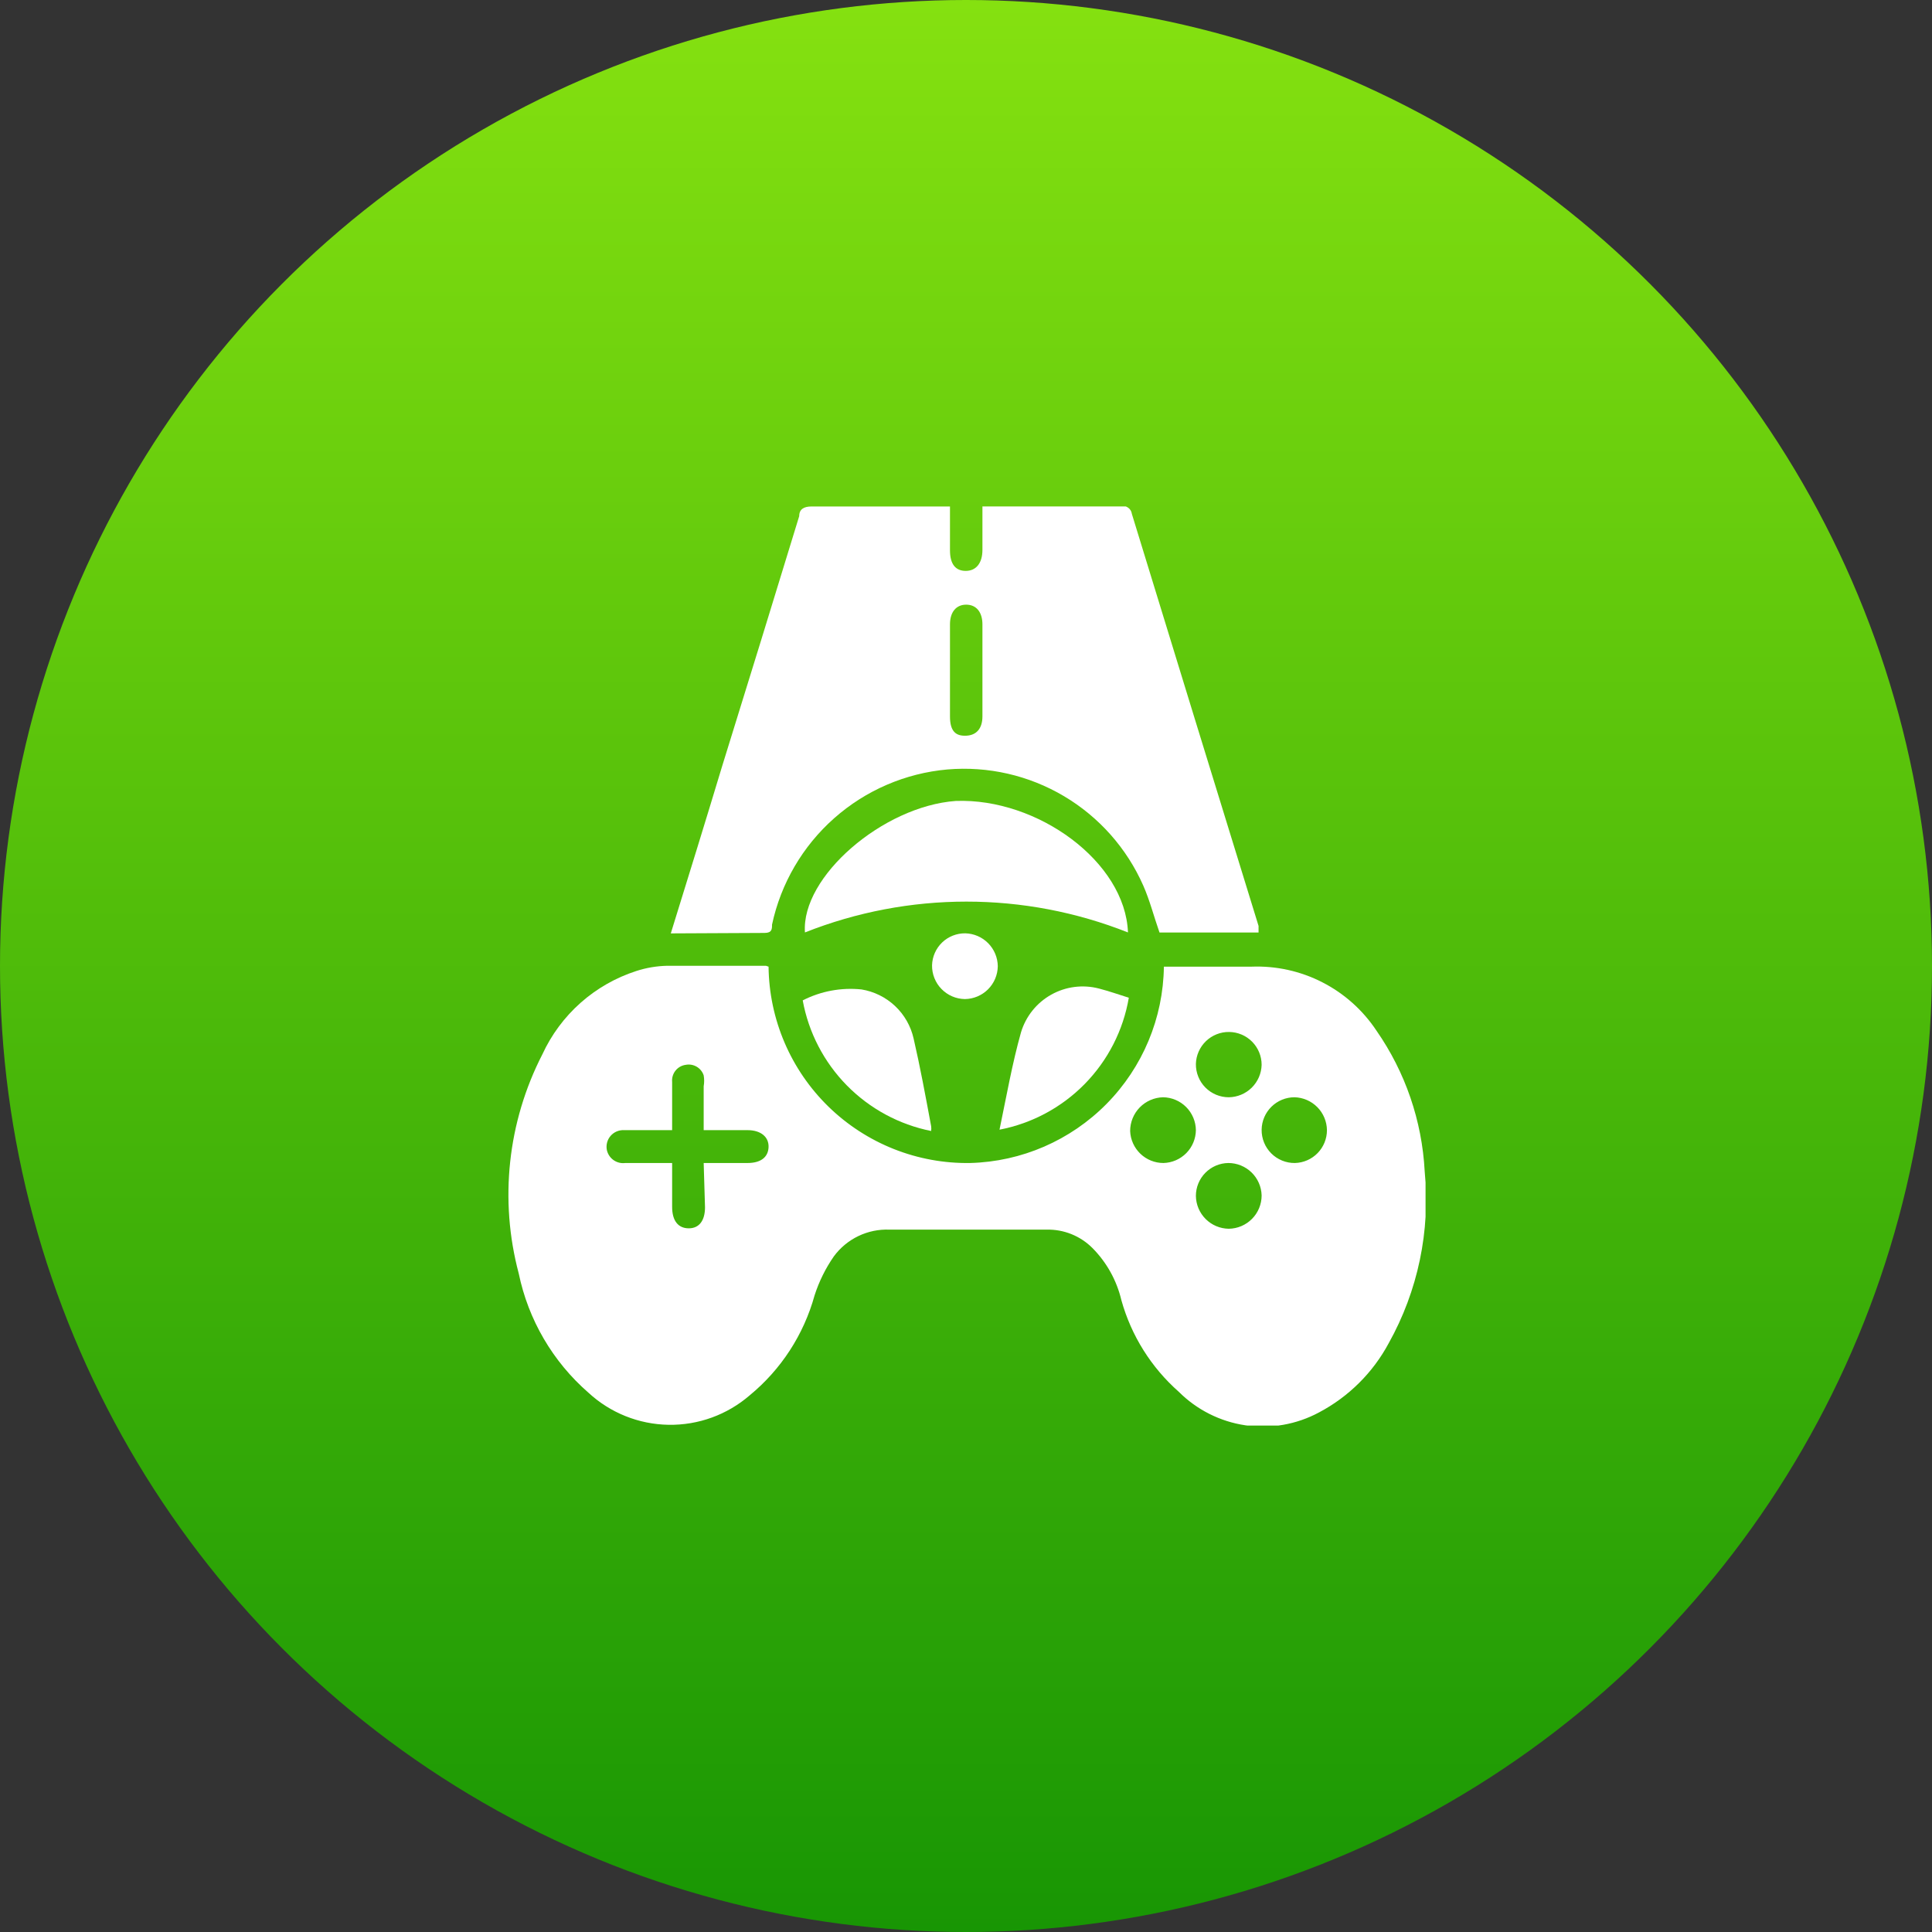
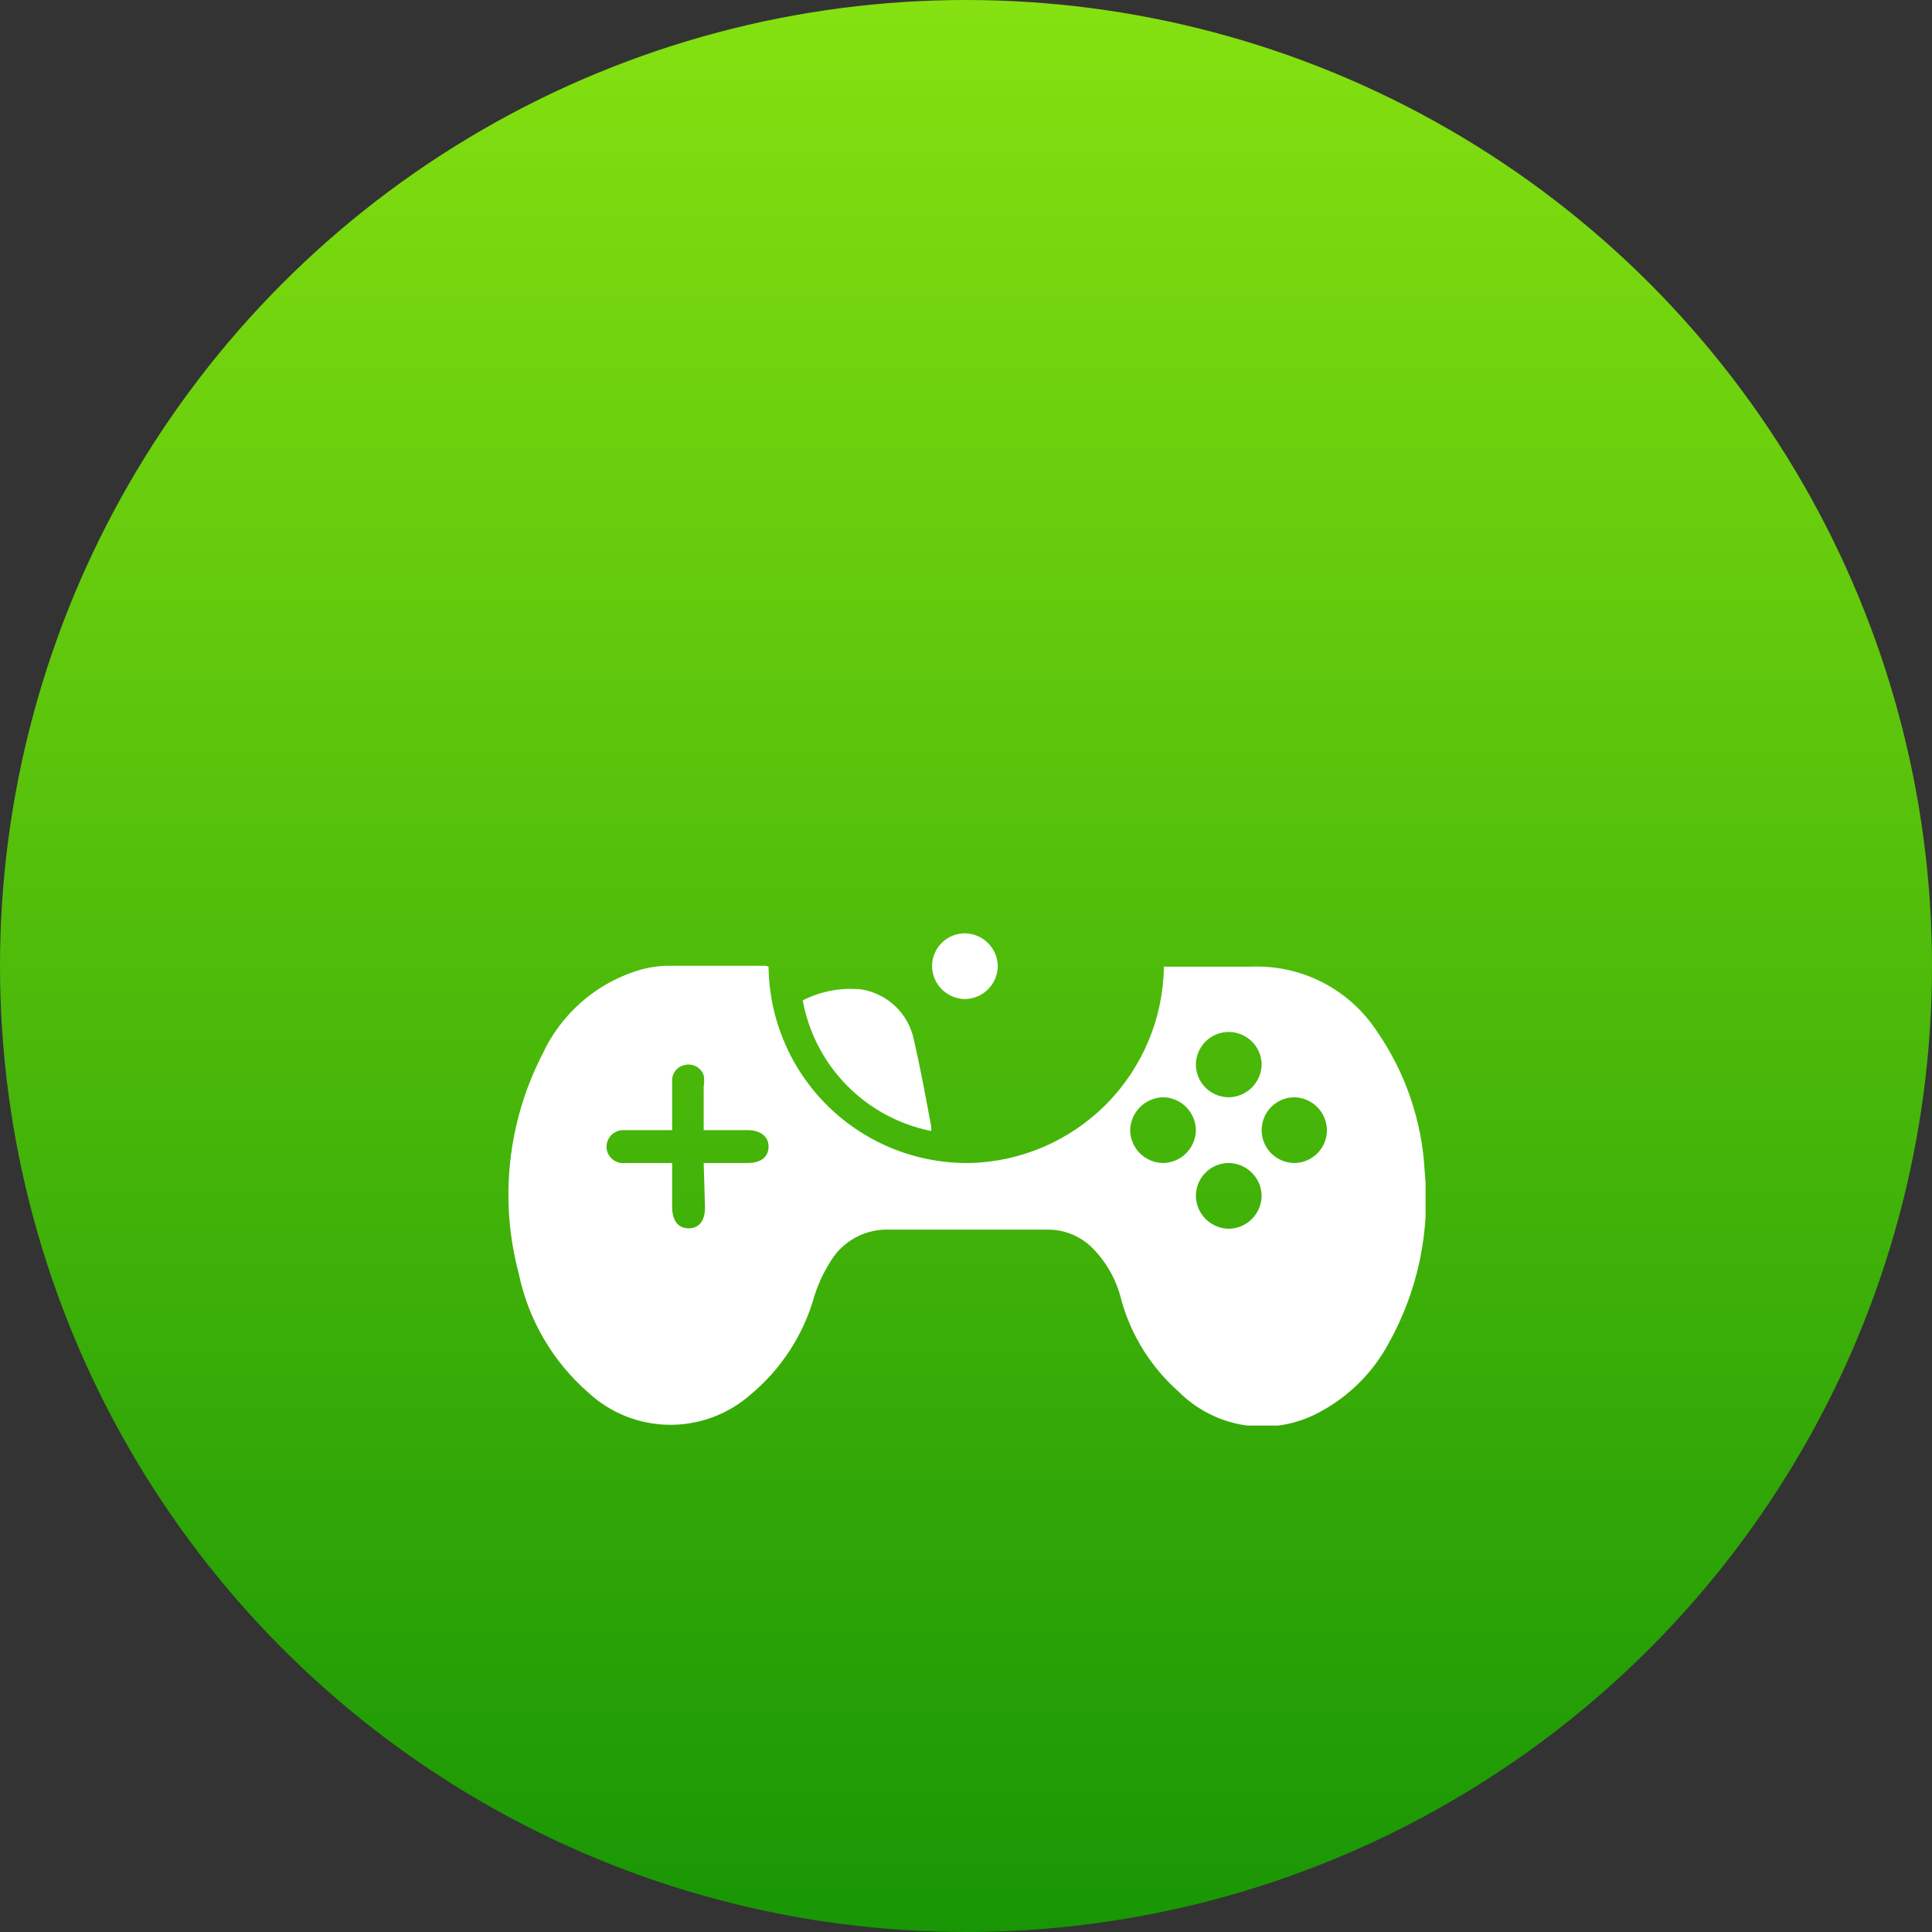
<svg xmlns="http://www.w3.org/2000/svg" width="103" height="103" viewBox="0 0 103 103" fill="none">
  <rect x="0" y="0" width="103" height="103" fill="#333333" stroke="none" />
  <circle cx="51.5" cy="51.5" r="51.5" fill="url(#paint0_linear_2249_1436)" />
  <g clip-path="url(#clip0_2249_1436)">
    <path d="M40.974 51.535C40.989 52.929 41.279 54.306 41.828 55.588C42.377 56.869 43.174 58.03 44.173 59.003C45.172 59.975 46.353 60.741 47.648 61.256C48.944 61.771 50.328 62.025 51.722 62.003C54.463 61.931 57.069 60.801 58.995 58.849C60.92 56.898 62.015 54.276 62.05 51.535H62.518C63.92 51.535 65.322 51.535 66.724 51.535C68.033 51.485 69.334 51.772 70.5 52.37C71.666 52.967 72.659 53.855 73.383 54.947C74.922 57.158 75.812 59.756 75.954 62.447C76.262 65.624 75.594 68.82 74.037 71.607C73.194 73.18 71.9 74.465 70.322 75.299C69.123 75.944 67.749 76.186 66.402 75.988C65.055 75.79 63.808 75.163 62.845 74.201C61.374 72.903 60.31 71.207 59.784 69.317C59.536 68.266 59.002 67.304 58.242 66.537C57.921 66.215 57.538 65.962 57.116 65.793C56.694 65.624 56.242 65.543 55.788 65.555C52.984 65.555 50.203 65.555 47.423 65.555C46.849 65.531 46.279 65.649 45.761 65.898C45.244 66.146 44.795 66.518 44.455 66.98C44.011 67.619 43.665 68.32 43.427 69.06C42.851 71.15 41.643 73.011 39.969 74.388C38.769 75.426 37.229 75.986 35.643 75.96C34.056 75.934 32.535 75.325 31.37 74.247C29.47 72.592 28.165 70.36 27.655 67.892C26.613 63.975 27.063 59.812 28.916 56.208C29.397 55.163 30.09 54.228 30.951 53.464C31.812 52.7 32.822 52.123 33.917 51.769C34.453 51.594 35.012 51.5 35.576 51.488C37.328 51.488 39.081 51.488 40.833 51.488L40.974 51.535ZM37.515 62.003H39.852C40.553 62.003 40.95 61.7 40.974 61.162C40.997 60.625 40.576 60.251 39.852 60.251H37.515V57.914C37.549 57.721 37.549 57.523 37.515 57.33C37.451 57.136 37.318 56.972 37.142 56.869C36.966 56.766 36.758 56.73 36.557 56.769C36.342 56.798 36.147 56.909 36.012 57.079C35.877 57.249 35.813 57.465 35.833 57.681V60.251H33.263C33.129 60.245 32.996 60.27 32.873 60.322C32.75 60.375 32.641 60.455 32.553 60.556C32.465 60.657 32.402 60.777 32.367 60.906C32.332 61.035 32.327 61.171 32.351 61.302C32.397 61.521 32.523 61.715 32.705 61.845C32.887 61.975 33.111 62.032 33.333 62.003H35.833V64.34C35.833 65.088 36.16 65.485 36.721 65.485C37.282 65.485 37.586 65.064 37.586 64.363L37.515 62.003ZM67.261 56.769C67.261 56.308 67.08 55.866 66.756 55.538C66.433 55.21 65.993 55.023 65.532 55.017C65.071 55.01 64.626 55.186 64.294 55.505C63.962 55.824 63.768 56.262 63.756 56.722C63.753 56.955 63.796 57.185 63.883 57.4C63.969 57.616 64.098 57.812 64.261 57.977C64.424 58.142 64.618 58.273 64.833 58.363C65.047 58.452 65.276 58.498 65.509 58.498C65.968 58.492 66.406 58.309 66.733 57.987C67.06 57.664 67.249 57.228 67.261 56.769ZM62.027 62.003C62.486 61.991 62.922 61.802 63.245 61.475C63.567 61.149 63.75 60.71 63.756 60.251C63.75 59.788 63.563 59.346 63.236 59.018C62.909 58.691 62.467 58.504 62.004 58.498C61.535 58.511 61.089 58.705 60.761 59.041C60.434 59.378 60.251 59.828 60.251 60.298C60.269 60.756 60.464 61.19 60.795 61.508C61.127 61.826 61.568 62.004 62.027 62.003ZM70.743 60.251C70.737 59.792 70.554 59.353 70.231 59.026C69.909 58.7 69.472 58.51 69.014 58.498C68.553 58.498 68.111 58.68 67.783 59.003C67.455 59.327 67.267 59.767 67.261 60.227C67.258 60.462 67.302 60.694 67.39 60.911C67.478 61.128 67.609 61.325 67.774 61.49C67.94 61.656 68.137 61.786 68.354 61.874C68.571 61.963 68.803 62.006 69.037 62.003C69.494 61.991 69.927 61.801 70.246 61.474C70.565 61.146 70.743 60.708 70.743 60.251ZM65.485 62.003C65.025 62.009 64.585 62.197 64.261 62.525C63.938 62.853 63.756 63.295 63.756 63.756C63.762 64.219 63.949 64.661 64.276 64.988C64.603 65.316 65.046 65.502 65.509 65.508C65.976 65.502 66.421 65.312 66.749 64.98C67.077 64.648 67.261 64.199 67.261 63.732C67.249 63.27 67.056 62.83 66.725 62.507C66.393 62.184 65.948 62.003 65.485 62.003Z" fill="white" />
-     <path d="M35.762 49.761C36.696 46.746 37.608 43.802 38.496 40.858C39.874 36.419 41.253 31.955 42.608 27.516C42.608 27.142 42.865 27.002 43.263 27.002H50.646C50.646 27.82 50.646 28.591 50.646 29.338C50.646 30.086 50.95 30.436 51.487 30.436C52.025 30.436 52.376 30.039 52.376 29.315C52.376 28.591 52.376 27.796 52.376 26.978H52.773H59.783C59.847 26.968 59.913 26.972 59.976 26.987C60.04 27.003 60.099 27.032 60.151 27.071C60.204 27.11 60.248 27.159 60.281 27.215C60.313 27.272 60.335 27.334 60.343 27.399C62.587 34.721 64.838 42.042 67.097 49.364V49.714H61.816C61.512 48.849 61.301 48.008 60.951 47.214C60.072 45.222 58.593 43.554 56.721 42.444C54.848 41.334 52.675 40.837 50.506 41.022C48.269 41.221 46.155 42.132 44.473 43.621C42.791 45.109 41.63 47.097 41.159 49.294C41.159 49.527 41.159 49.737 40.762 49.737L35.762 49.761ZM50.646 35.741C50.646 36.559 50.646 37.377 50.646 38.194C50.646 39.012 50.974 39.246 51.511 39.222C52.048 39.199 52.376 38.849 52.376 38.194C52.376 36.559 52.376 34.923 52.376 33.287C52.376 32.633 52.048 32.236 51.511 32.236C50.974 32.236 50.646 32.633 50.646 33.287C50.646 33.942 50.646 34.946 50.646 35.764V35.741Z" fill="white" />
-     <path d="M60.135 49.711C54.604 47.519 48.445 47.519 42.914 49.711C42.703 46.743 47.073 42.981 50.952 42.701C55.321 42.537 59.995 45.949 60.135 49.711Z" fill="white" />
-     <path d="M53.287 60.226C53.661 58.426 53.965 56.697 54.432 55.038C54.688 54.186 55.264 53.466 56.04 53.03C56.816 52.594 57.73 52.477 58.591 52.702C59.129 52.842 59.666 53.029 60.18 53.192C59.884 54.927 59.065 56.53 57.833 57.786C56.601 59.043 55.015 59.894 53.287 60.226Z" fill="white" />
    <path d="M42.795 53.333C43.76 52.84 44.848 52.637 45.926 52.749C46.598 52.858 47.221 53.166 47.717 53.632C48.212 54.098 48.557 54.702 48.707 55.366C49.057 56.885 49.338 58.404 49.641 60.039C49.654 60.124 49.654 60.211 49.641 60.296C47.934 59.955 46.369 59.108 45.148 57.867C43.927 56.625 43.108 55.046 42.795 53.333Z" fill="white" />
    <path d="M51.465 49.758C51.924 49.77 52.361 49.959 52.683 50.286C53.005 50.613 53.189 51.051 53.195 51.511C53.189 51.973 53.002 52.416 52.675 52.743C52.347 53.07 51.905 53.257 51.442 53.263C51.209 53.26 50.978 53.211 50.764 53.119C50.55 53.027 50.356 52.893 50.193 52.726C50.03 52.559 49.902 52.362 49.816 52.145C49.729 51.928 49.687 51.697 49.69 51.464C49.702 51.003 49.895 50.566 50.227 50.246C50.56 49.927 51.005 49.752 51.465 49.758Z" fill="white" />
  </g>
  <defs>
    <linearGradient id="paint0_linear_2249_1436" x1="51.5" y1="0" x2="51.5" y2="103" gradientUnits="userSpaceOnUse">
      <stop stop-color="#85E110" />
      <stop offset="1" stop-color="#189604" />
    </linearGradient>
    <clipPath id="clip0_2249_1436">
      <rect width="49" height="49" fill="white" transform="translate(27 27)" />
    </clipPath>
  </defs>
</svg>